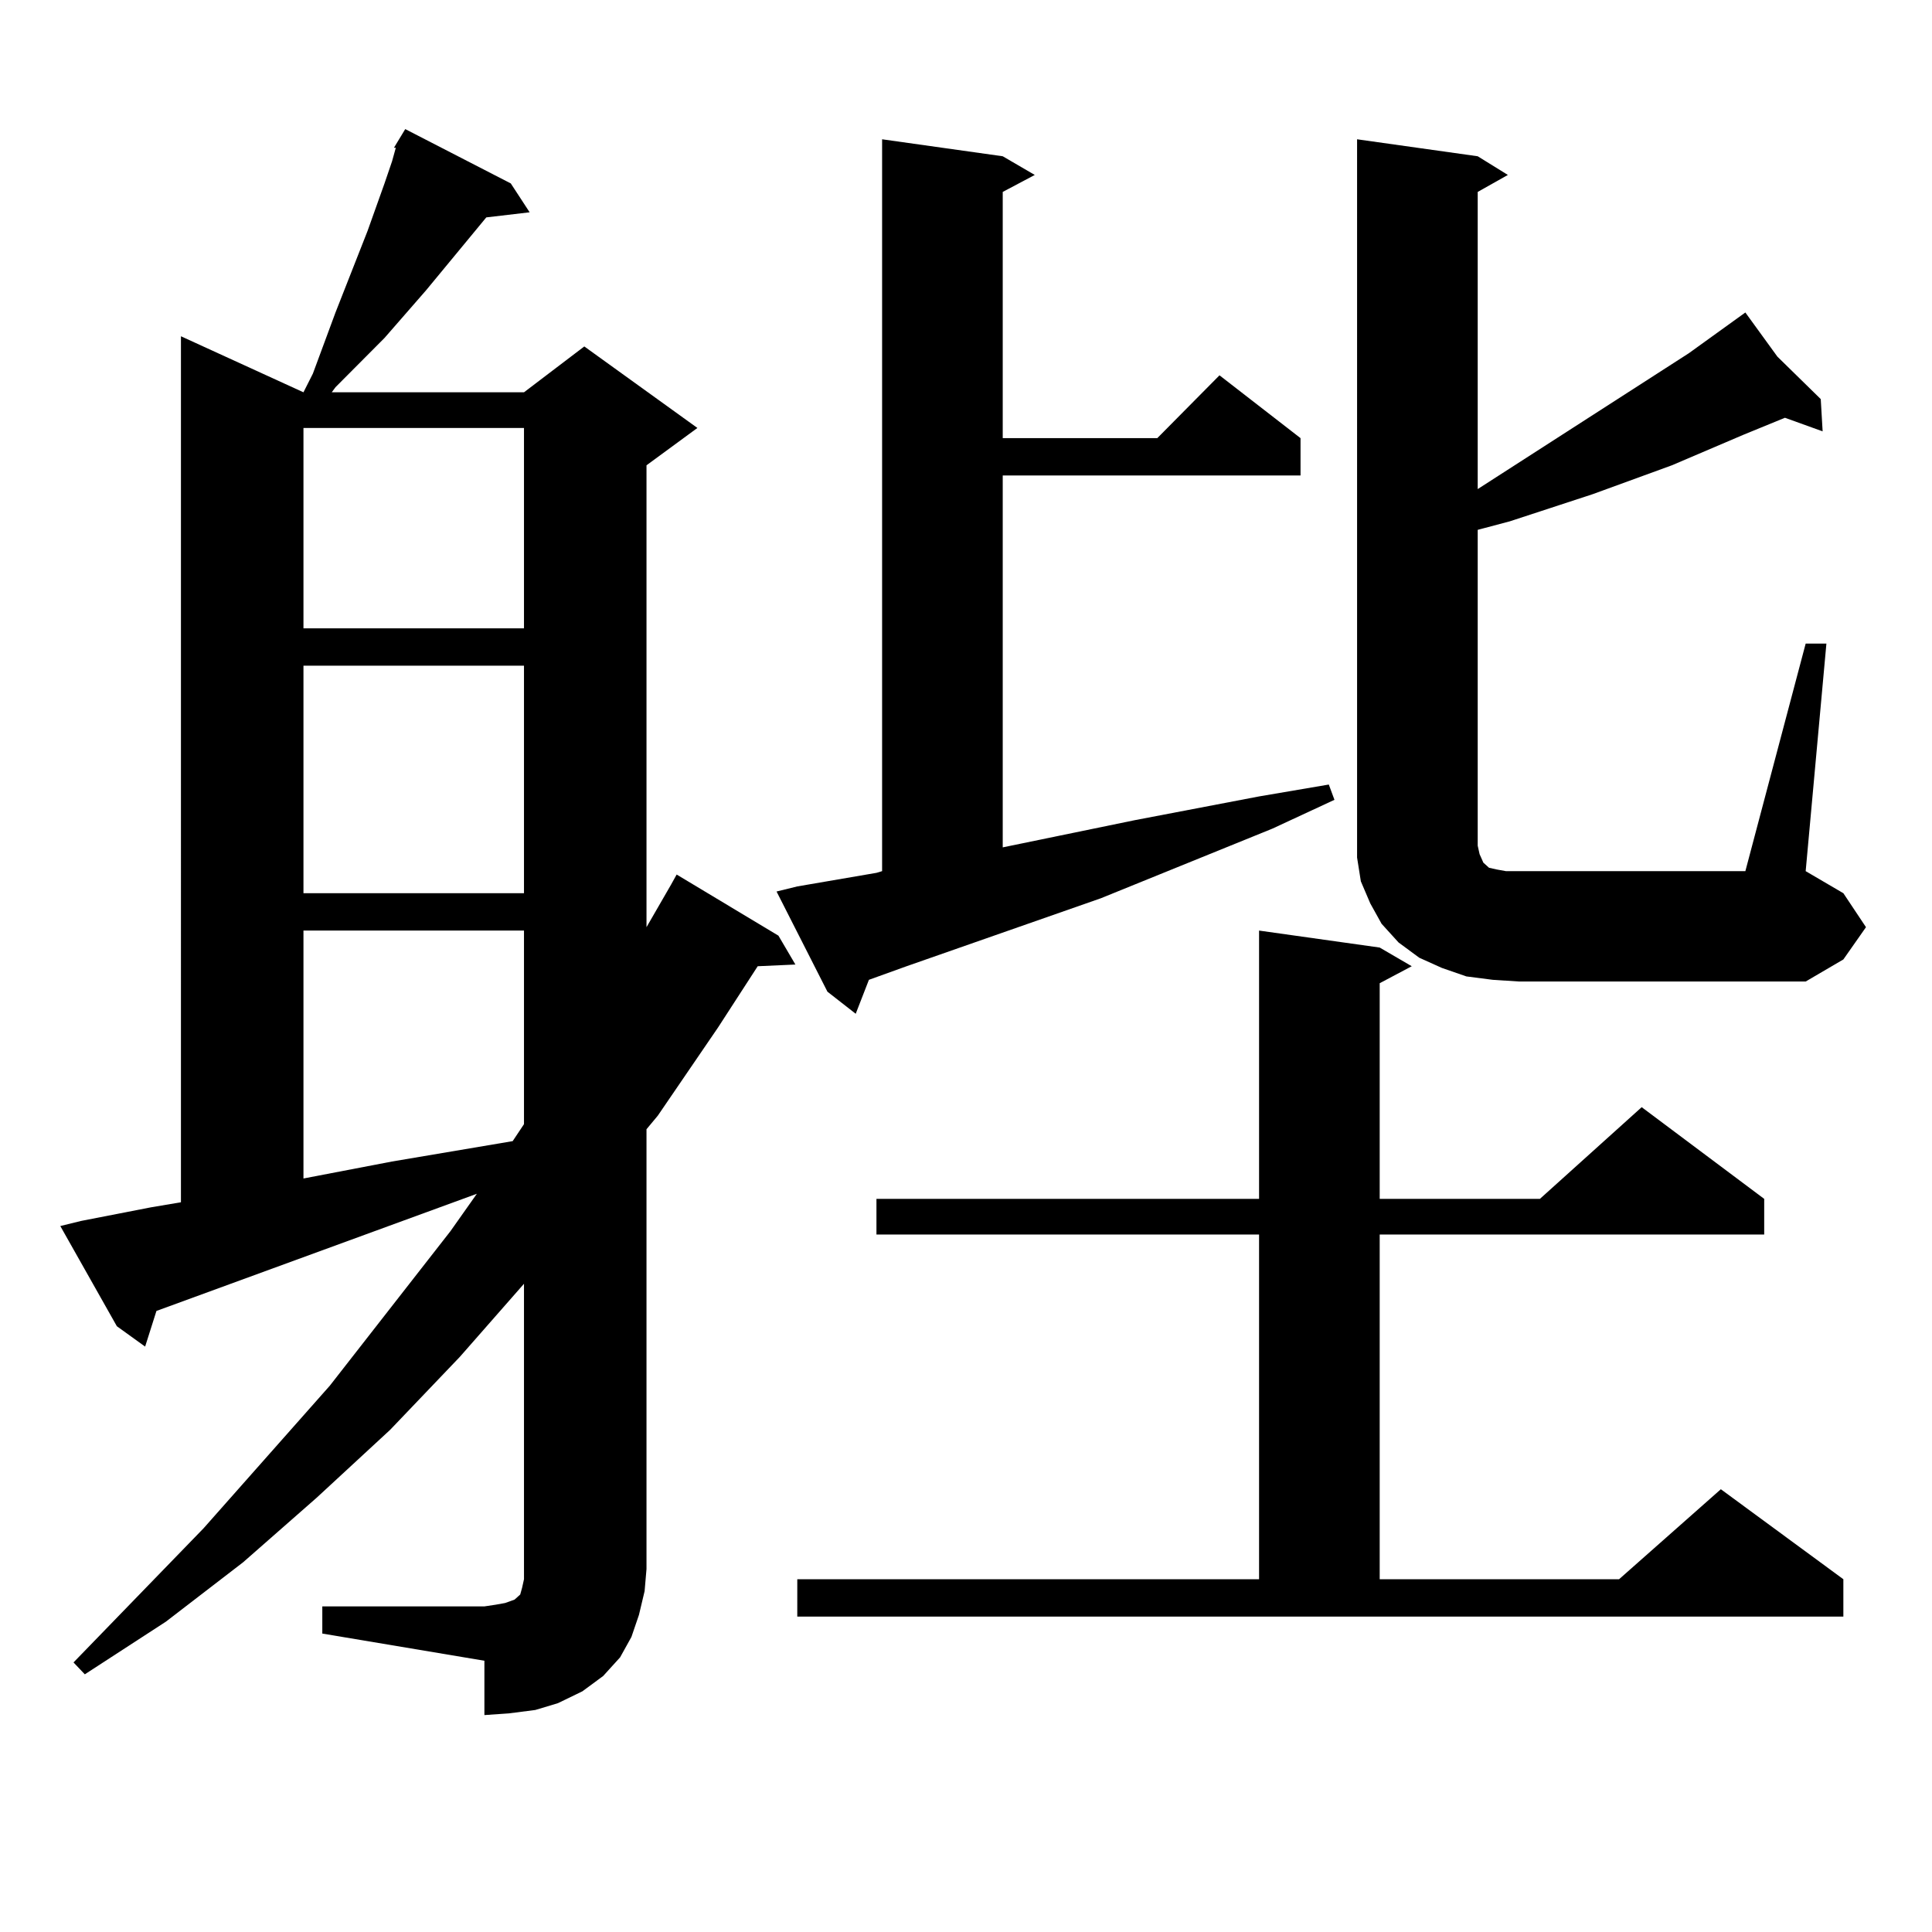
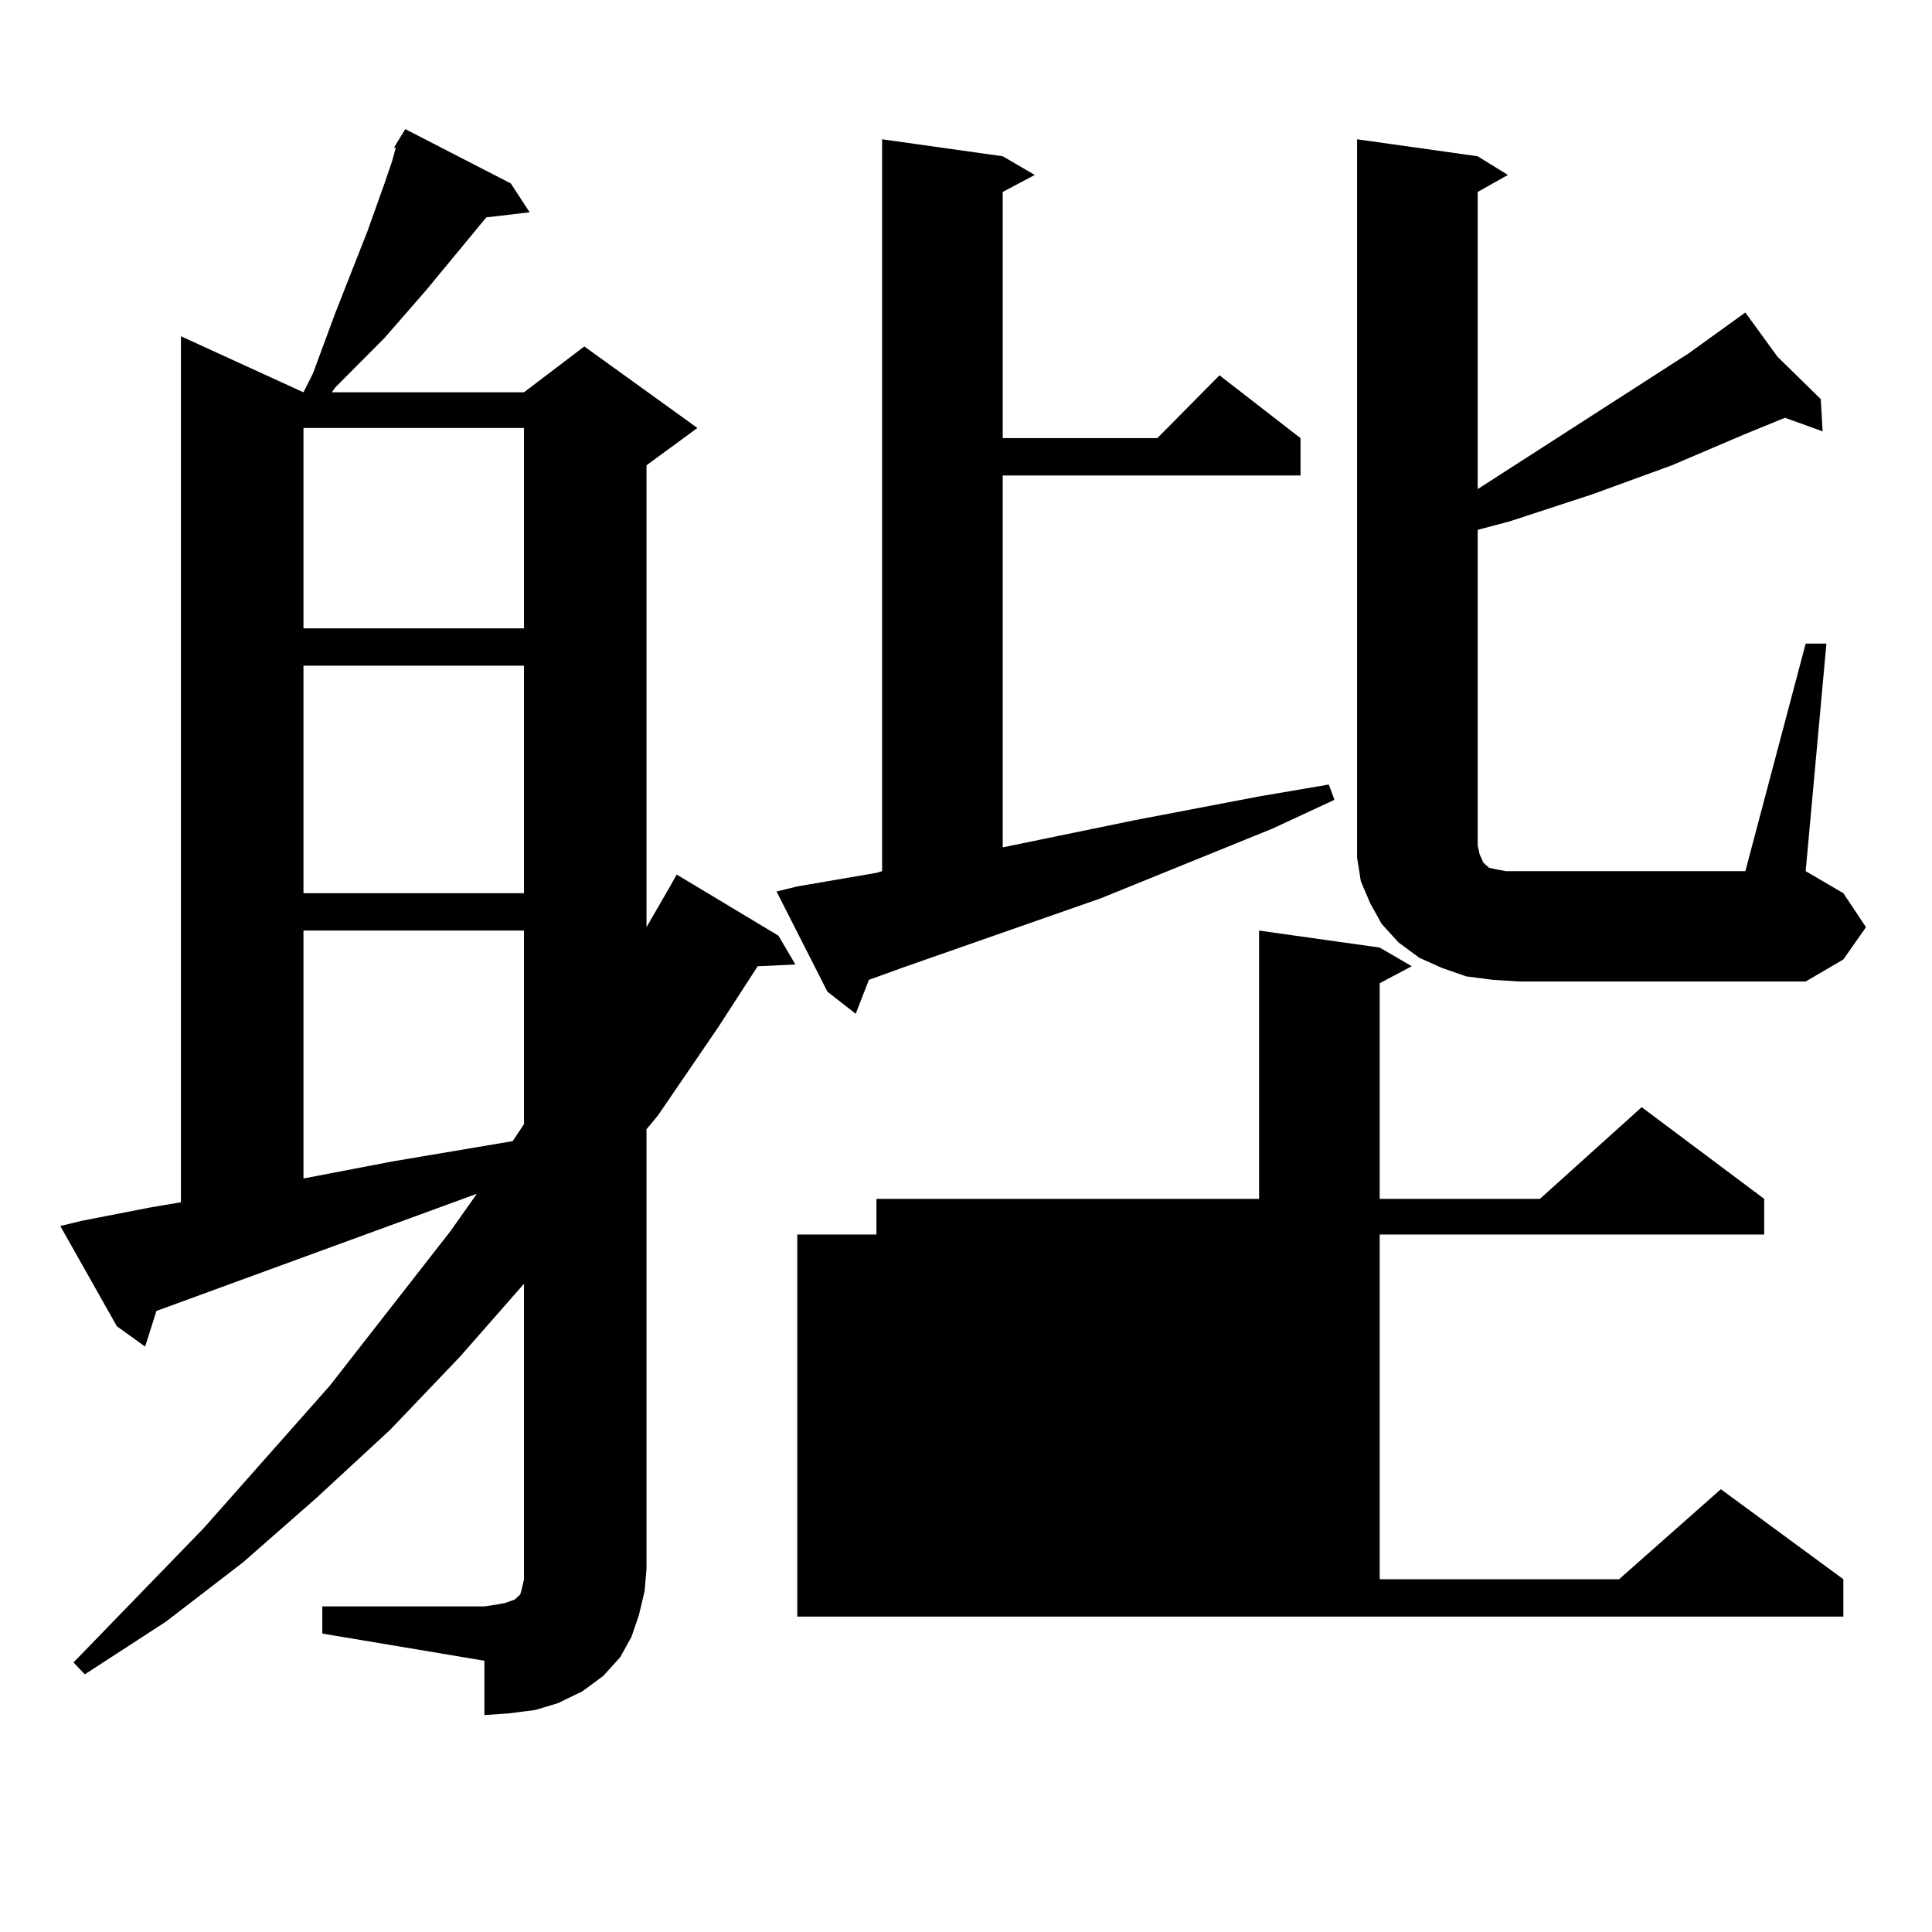
<svg xmlns="http://www.w3.org/2000/svg" version="1.1" id="图层_1" x="0px" y="0px" width="1000px" height="1000px" viewBox="0 0 1000 1000" enable-background="new 0 0 1000 1000" xml:space="preserve">
-   <path d="M203.898,76.488l5.854-9.668l54.633,28.125l9.756,14.941l-22.438,2.637l-31.219,37.793l-21.463,24.609l-25.365,25.488  l-1.951,2.637h99.51l31.219-23.73l58.535,42.188l-26.341,19.336v239.063l12.683-21.973l2.927-5.273l52.682,31.641l8.78,14.941  l-19.512,0.879l-20.487,31.641l-31.219,45.703l-5.854,7.031v227.637l-0.976,11.426l-2.927,12.305l-3.902,11.426l-5.854,10.547  l-8.78,9.668l-10.731,7.91l-12.683,6.152l-11.707,3.516l-13.658,1.758l-12.683,0.879v-28.125l-83.9-14.063v-14.063h83.9l5.854-0.879  l4.878-0.879l4.878-1.758l1.951-1.758l0.976-0.879l0.976-3.516l0.976-4.395v-5.273V664.477l-33.17,37.793l-36.097,37.793  l-38.048,35.156l-38.048,33.398l-39.999,30.762l-41.95,27.246l-5.854-6.152l67.315-69.434l65.364-73.828l62.438-79.98l13.658-19.336  l-165.85,60.645l-5.854,18.457l-14.634-10.547l-29.268-51.855l10.731-2.637l36.097-7.031l15.609-2.637V174.047l63.413,29.004  l4.878-9.668l11.707-31.641l16.585-42.188l8.78-24.609l3.902-11.426l1.951-7.031H203.898z M157.07,221.508v103.711h114.144V221.508  H157.07z M157.07,344.555v117.773h114.144V344.555H157.07z M157.07,481.664v128.32l45.853-8.789l62.438-10.547l5.854-8.789V481.664  H157.07z M412.673,458.813l40.975-7.031l2.927-0.879V72.094l62.438,8.789l16.585,9.668l-16.585,8.789v127.441h79.998l32.194-32.52  l41.95,32.52v19.336H519.012v192.48l68.291-14.063l64.389-12.305l36.097-6.152l2.927,7.91l-32.194,14.941l-88.778,36.035  l-100.485,35.156l-19.512,7.031l-6.829,17.578l-14.634-11.426l-26.341-51.855L412.673,458.813z M412.673,817.406h239.019V638.988  H453.648v-18.457h198.044V481.664l62.438,8.789l16.585,9.668l-16.585,8.789v111.621h82.925l52.682-47.461l63.413,47.461v18.457  h-199.02v178.418h123.899l52.682-46.582l63.413,46.582v19.336h-541.45V817.406z M934.612,333.129h10.731l-10.731,117.773  l19.512,11.426l11.707,17.578l-11.707,16.699l-19.512,11.426H786.323l-13.658-0.879l-13.658-1.758L746.324,501l-11.707-5.273  l-10.731-7.91l-8.78-9.668l-5.854-10.547l-4.878-11.426l-1.951-12.305v-11.426V72.094l62.438,8.789l15.609,9.668L764.86,99.34  v153.809l109.266-70.313l29.268-21.094l16.585,22.852l22.438,21.973l0.976,16.699l-19.512-7.031l-21.463,8.789l-37.072,15.82  l-40.975,14.941l-42.926,14.063l-16.585,4.395v163.477l0.976,4.395l1.951,4.395l1.951,1.758l0.976,0.879l3.902,0.879l4.878,0.879  h6.829h117.07L934.612,333.129z" />
+   <path d="M203.898,76.488l5.854-9.668l54.633,28.125l9.756,14.941l-22.438,2.637l-31.219,37.793l-21.463,24.609l-25.365,25.488  l-1.951,2.637h99.51l31.219-23.73l58.535,42.188l-26.341,19.336v239.063l12.683-21.973l2.927-5.273l52.682,31.641l8.78,14.941  l-19.512,0.879l-20.487,31.641l-31.219,45.703l-5.854,7.031v227.637l-0.976,11.426l-2.927,12.305l-3.902,11.426l-5.854,10.547  l-8.78,9.668l-10.731,7.91l-12.683,6.152l-11.707,3.516l-13.658,1.758l-12.683,0.879v-28.125l-83.9-14.063v-14.063h83.9l5.854-0.879  l4.878-0.879l4.878-1.758l1.951-1.758l0.976-0.879l0.976-3.516l0.976-4.395v-5.273V664.477l-33.17,37.793l-36.097,37.793  l-38.048,35.156l-38.048,33.398l-39.999,30.762l-41.95,27.246l-5.854-6.152l67.315-69.434l65.364-73.828l62.438-79.98l13.658-19.336  l-165.85,60.645l-5.854,18.457l-14.634-10.547l-29.268-51.855l10.731-2.637l36.097-7.031l15.609-2.637V174.047l63.413,29.004  l4.878-9.668l11.707-31.641l16.585-42.188l8.78-24.609l3.902-11.426l1.951-7.031H203.898z M157.07,221.508v103.711h114.144V221.508  H157.07z M157.07,344.555v117.773h114.144V344.555H157.07z M157.07,481.664v128.32l45.853-8.789l62.438-10.547l5.854-8.789V481.664  H157.07z M412.673,458.813l40.975-7.031l2.927-0.879V72.094l62.438,8.789l16.585,9.668l-16.585,8.789v127.441h79.998l32.194-32.52  l41.95,32.52v19.336H519.012v192.48l68.291-14.063l64.389-12.305l36.097-6.152l2.927,7.91l-32.194,14.941l-88.778,36.035  l-100.485,35.156l-19.512,7.031l-6.829,17.578l-14.634-11.426l-26.341-51.855L412.673,458.813z M412.673,817.406V638.988  H453.648v-18.457h198.044V481.664l62.438,8.789l16.585,9.668l-16.585,8.789v111.621h82.925l52.682-47.461l63.413,47.461v18.457  h-199.02v178.418h123.899l52.682-46.582l63.413,46.582v19.336h-541.45V817.406z M934.612,333.129h10.731l-10.731,117.773  l19.512,11.426l11.707,17.578l-11.707,16.699l-19.512,11.426H786.323l-13.658-0.879l-13.658-1.758L746.324,501l-11.707-5.273  l-10.731-7.91l-8.78-9.668l-5.854-10.547l-4.878-11.426l-1.951-12.305v-11.426V72.094l62.438,8.789l15.609,9.668L764.86,99.34  v153.809l109.266-70.313l29.268-21.094l16.585,22.852l22.438,21.973l0.976,16.699l-19.512-7.031l-21.463,8.789l-37.072,15.82  l-40.975,14.941l-42.926,14.063l-16.585,4.395v163.477l0.976,4.395l1.951,4.395l1.951,1.758l0.976,0.879l3.902,0.879l4.878,0.879  h6.829h117.07L934.612,333.129z" />
</svg>